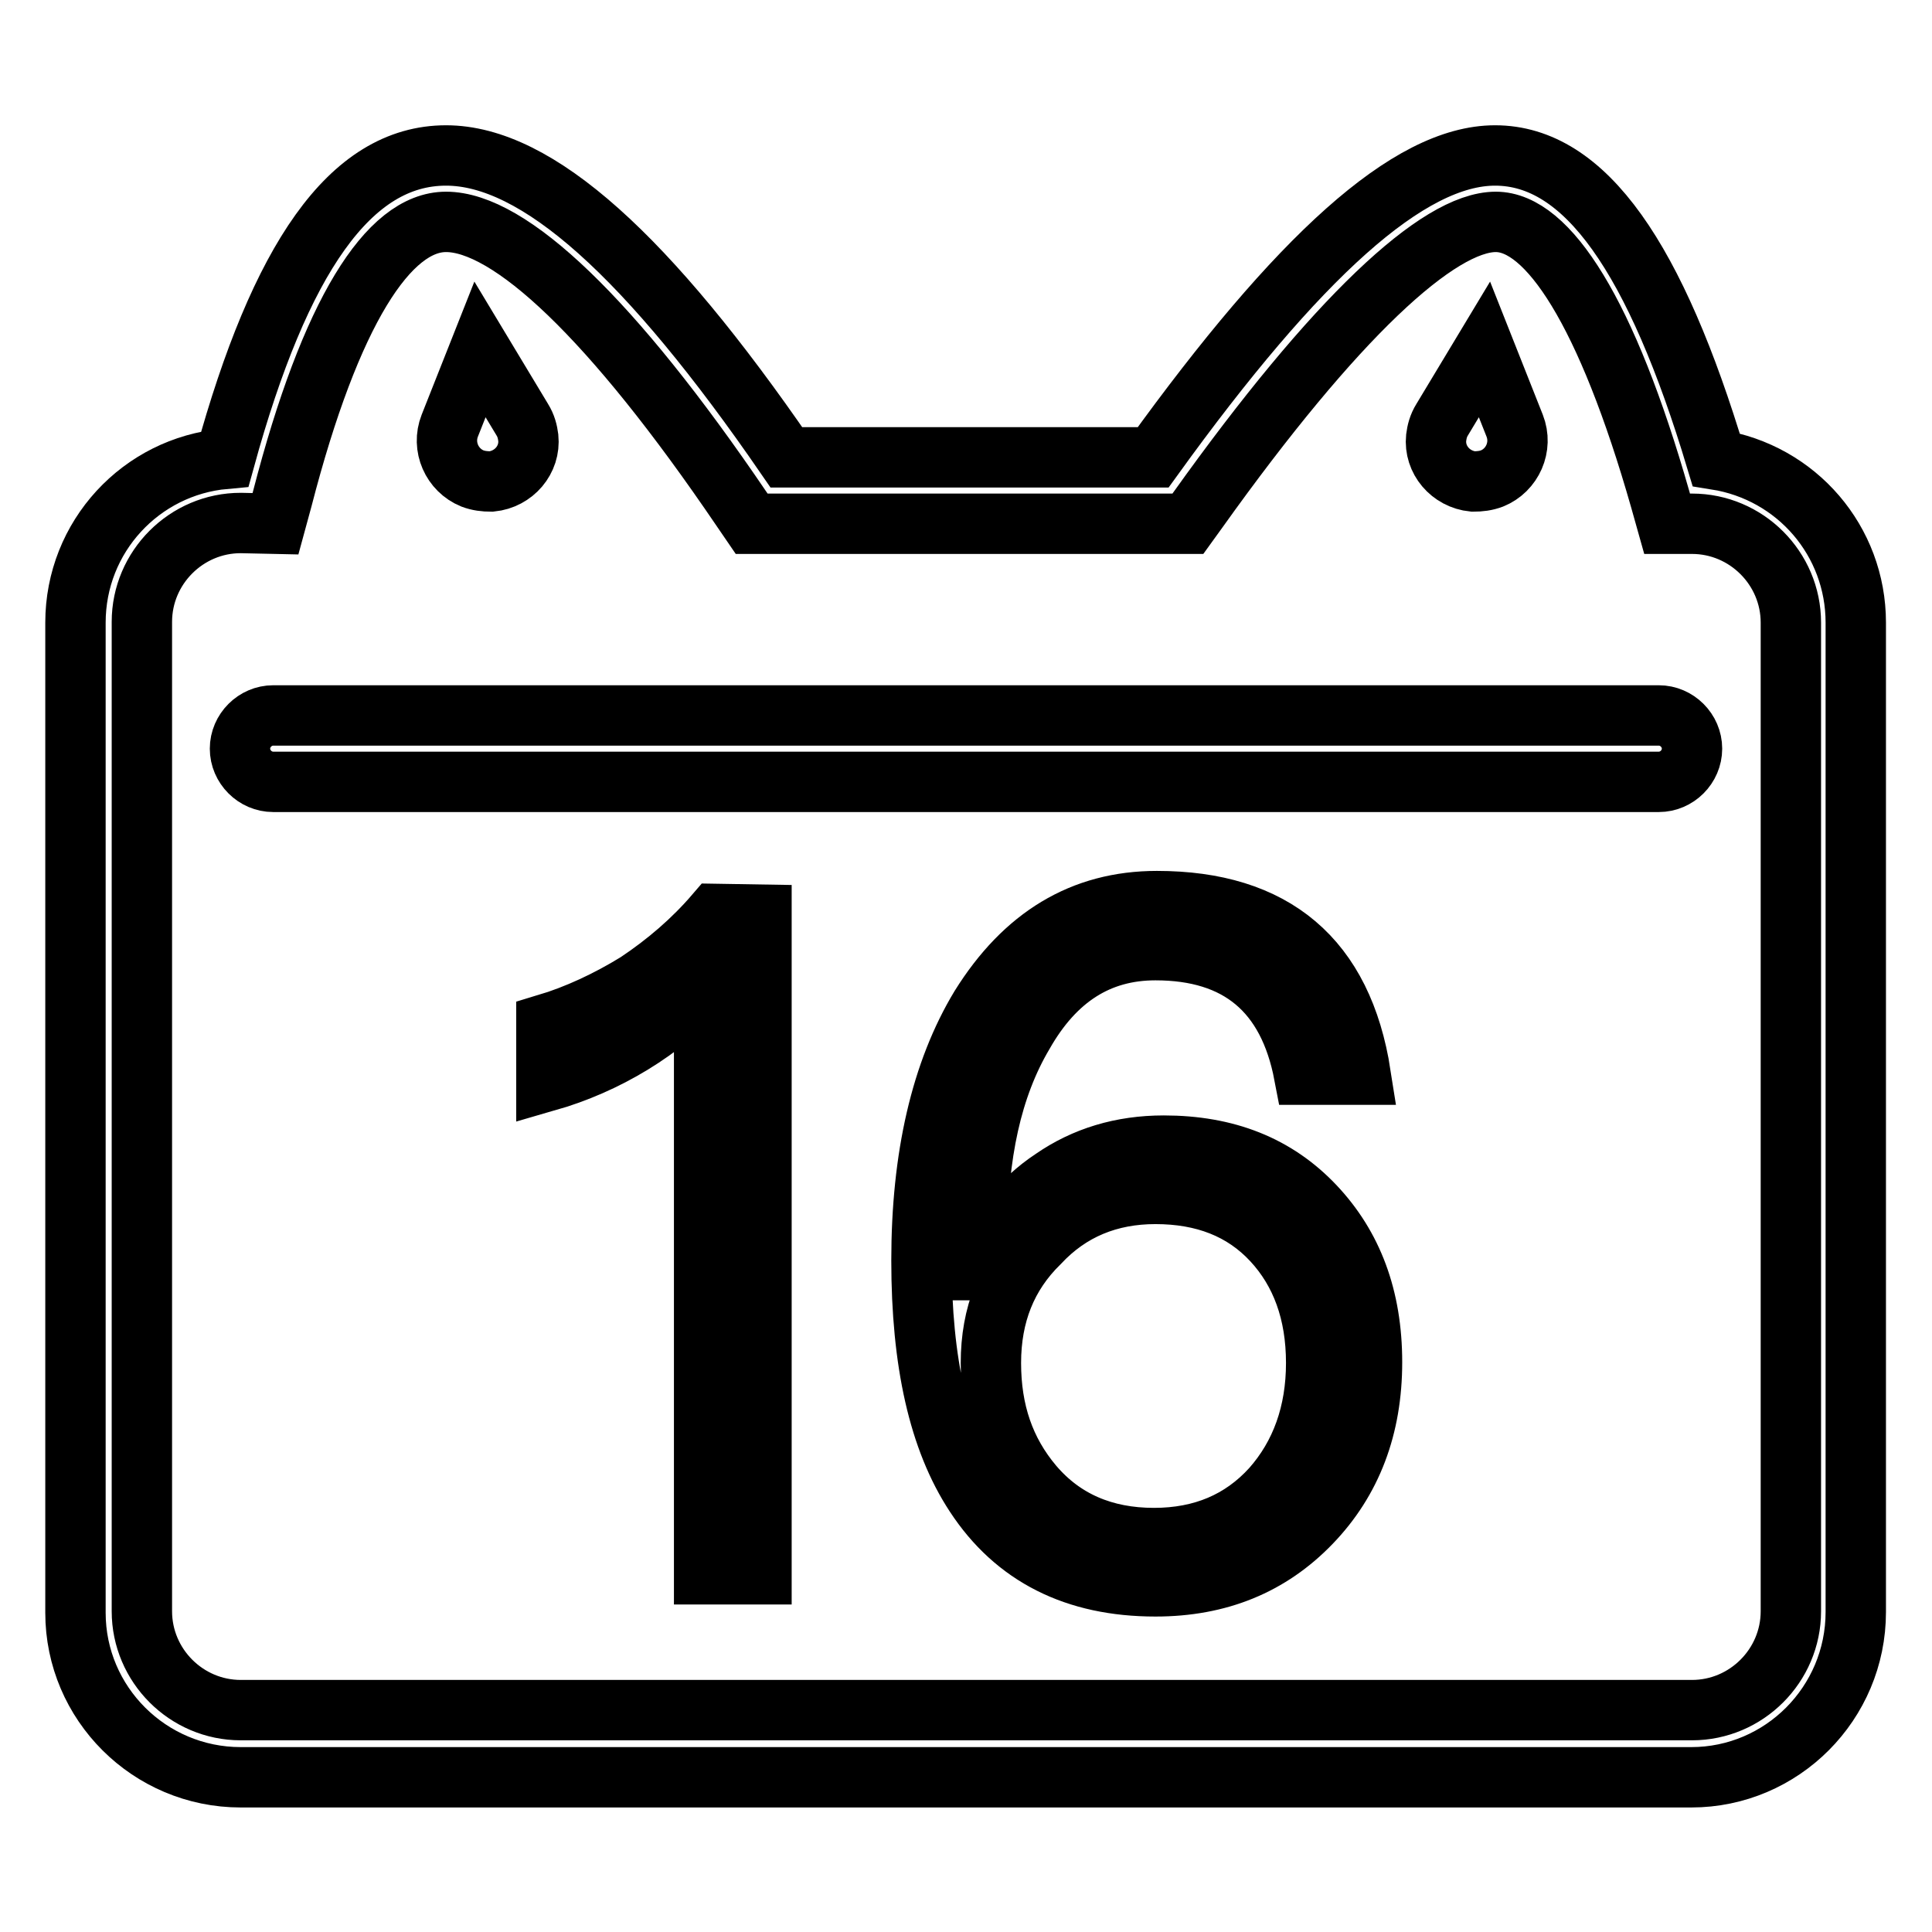
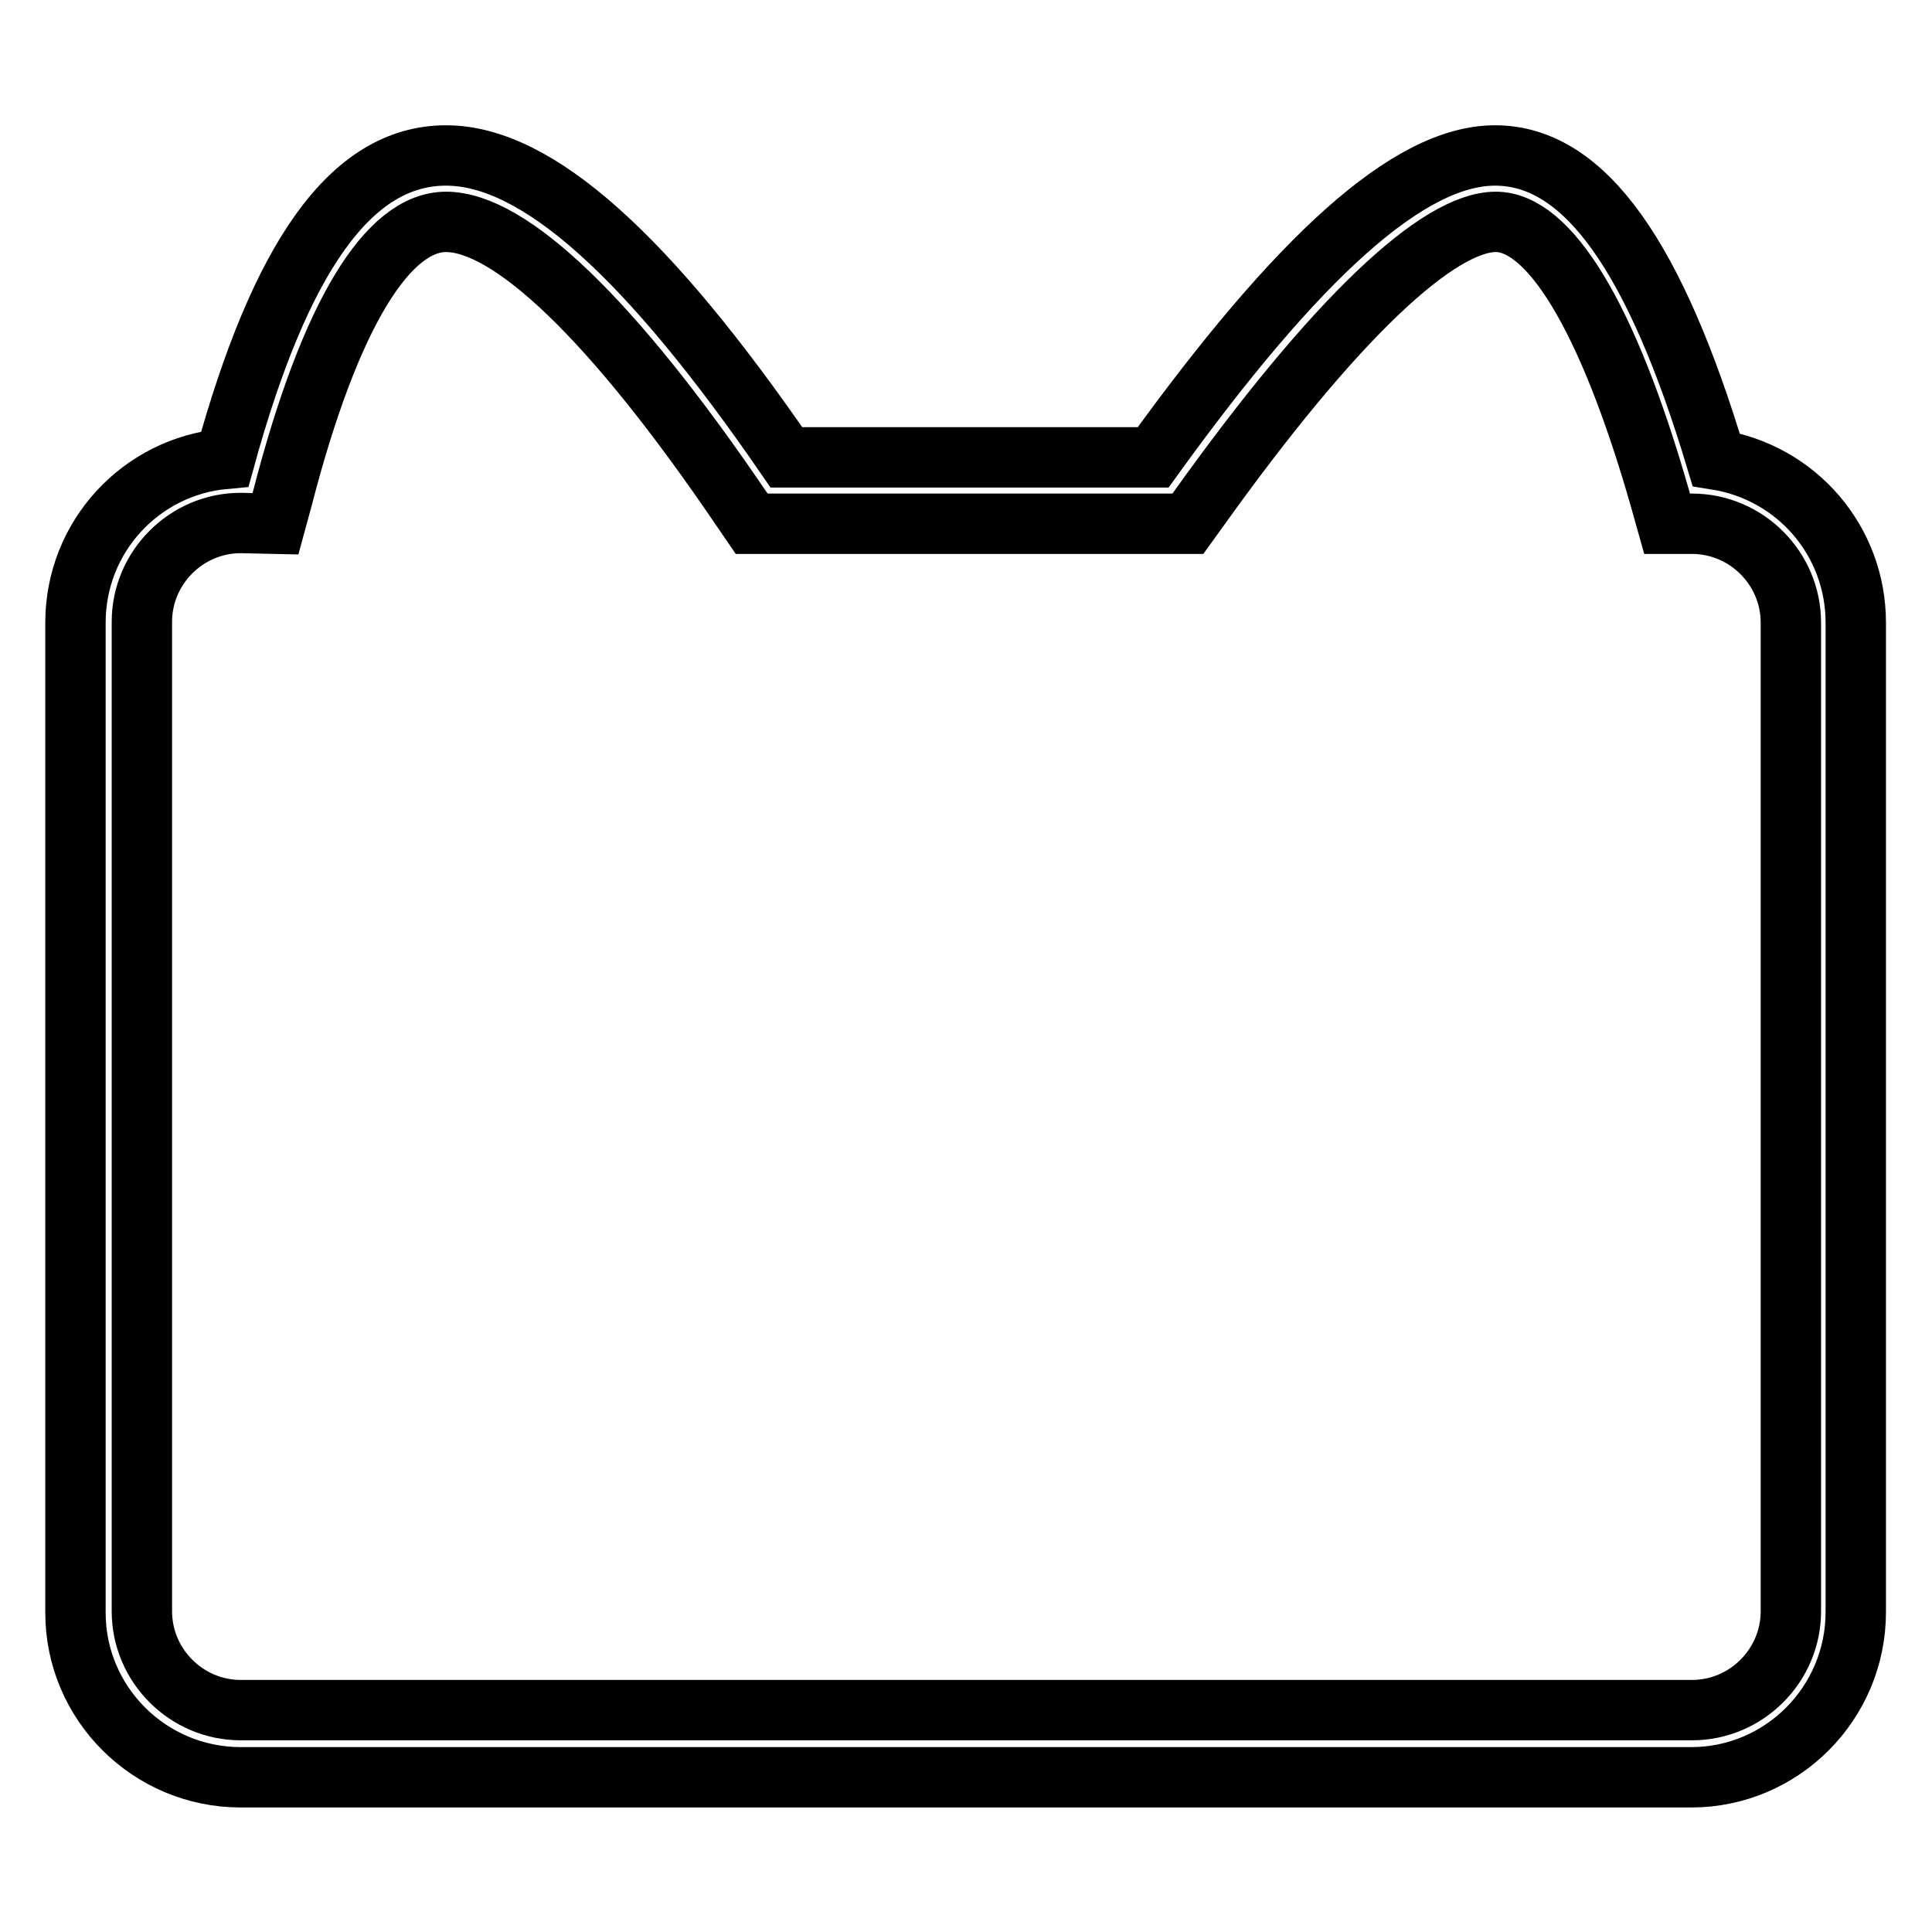
<svg xmlns="http://www.w3.org/2000/svg" version="1.1" x="0px" y="0px" viewBox="0 0 256 256" enable-background="new 0 0 256 256" xml:space="preserve">
  <g>
    <path stroke-width="8" fill-opacity="0" stroke="#000000" d="M31.9,69.3c-7.2,0-13.1,5.9-13.1,13.1v131.1c0,7.2,5.9,13.1,13.1,13.1h192.3c7.2,0,13.1-5.9,13.1-13.1V82.5 c0-7.2-5.9-13.1-13.1-13.1h-3.3l-0.9-3.2c-7.1-24.9-14.9-36.8-21.8-36.8c-7.6,0-21.3,12.7-39.5,38.2l-1.3,1.8H99.6l-1.3-1.9 C81,42,67.5,29.4,59.1,29.4c-7.6,0-15.3,11.9-21.7,36.7l-0.9,3.3L31.9,69.3L31.9,69.3z M59.1,20.6c12.1,0,26.8,13.4,45.1,40h48.6 c19.2-26.6,33.9-40,45.3-40c12,0,21.3,13.7,29.3,40.3c10.7,1.7,18.5,10.8,18.5,21.6v131.1c0,12.1-9.8,21.9-21.8,21.9c0,0,0,0,0,0 H31.9c-12.1,0-21.9-9.8-21.9-21.8c0,0,0,0,0,0V82.5c0-11.4,8.7-20.7,19.8-21.7C37.1,34.3,46.4,20.6,59.1,20.6z" />
-     <path stroke-width="8" fill-opacity="0" stroke="#000000" d="M36.2,103.6h183.6c2.4,0,4.4-2,4.4-4.4s-2-4.4-4.4-4.4H36.2c-2.4,0-4.4,2-4.4,4.4S33.8,103.6,36.2,103.6z" />
-     <path stroke-width="8" fill-opacity="0" stroke="#000000" d="M94.8,121.1c-3,3.5-6.5,6.5-10.4,9.1c-3.9,2.4-8,4.3-12,5.5v7.6c8-2.3,15.3-6.7,20.9-12.8v78.1h7.6v-87.4 L94.8,121.1L94.8,121.1z M153.3,119.4c15.5,0,24.6,7.6,27,23h-7.5c-2.1-11-8.7-16.5-19.7-16.5c-7.5,0-13.3,3.7-17.5,11.1 c-4.2,7.1-6.1,16-6.1,27v4.3h0.5c2-5.1,5.1-9.2,9.5-12.1c4.2-2.9,9.1-4.4,14.7-4.4c8.3,0,14.9,2.6,20,8c5,5.3,7.6,12.1,7.6,20.7 c0,8.6-2.7,15.7-8.1,21.3c-5.4,5.6-12.2,8.4-20.6,8.4c-10.6,0-18.6-4-23.9-12.1c-4.8-7.3-7.1-17.6-7.1-31.1c0-13.7,2.6-25,7.8-33.6 C135.7,124.1,143.4,119.4,153.3,119.4L153.3,119.4z M153.1,158.2c-6.1,0-11.3,2.1-15.4,6.5c-4.3,4.2-6.4,9.5-6.4,15.9 c0,6.4,1.8,11.7,5.6,16.2c4,4.7,9.4,7,16,7c6.4,0,11.6-2.2,15.6-6.6c3.9-4.4,5.9-10,5.9-16.6c0-6.7-2-12.1-5.8-16.2 C164.7,160.2,159.5,158.2,153.1,158.2L153.1,158.2z M63.6,46.3l-4,10.1c-1.1,2.8,0.3,5.9,3,7c0.8,0.3,1.6,0.4,2.5,0.4 c3-0.3,5.2-2.9,4.9-5.8c-0.1-0.8-0.3-1.6-0.8-2.4L63.6,46.3L63.6,46.3z M196.7,46.3l4,10.1c1.1,2.8-0.3,5.9-3,7 c-0.8,0.3-1.6,0.4-2.5,0.4c-3-0.3-5.2-2.9-4.9-5.8c0.1-0.8,0.3-1.6,0.8-2.4L196.7,46.3L196.7,46.3z" />
  </g>
</svg>